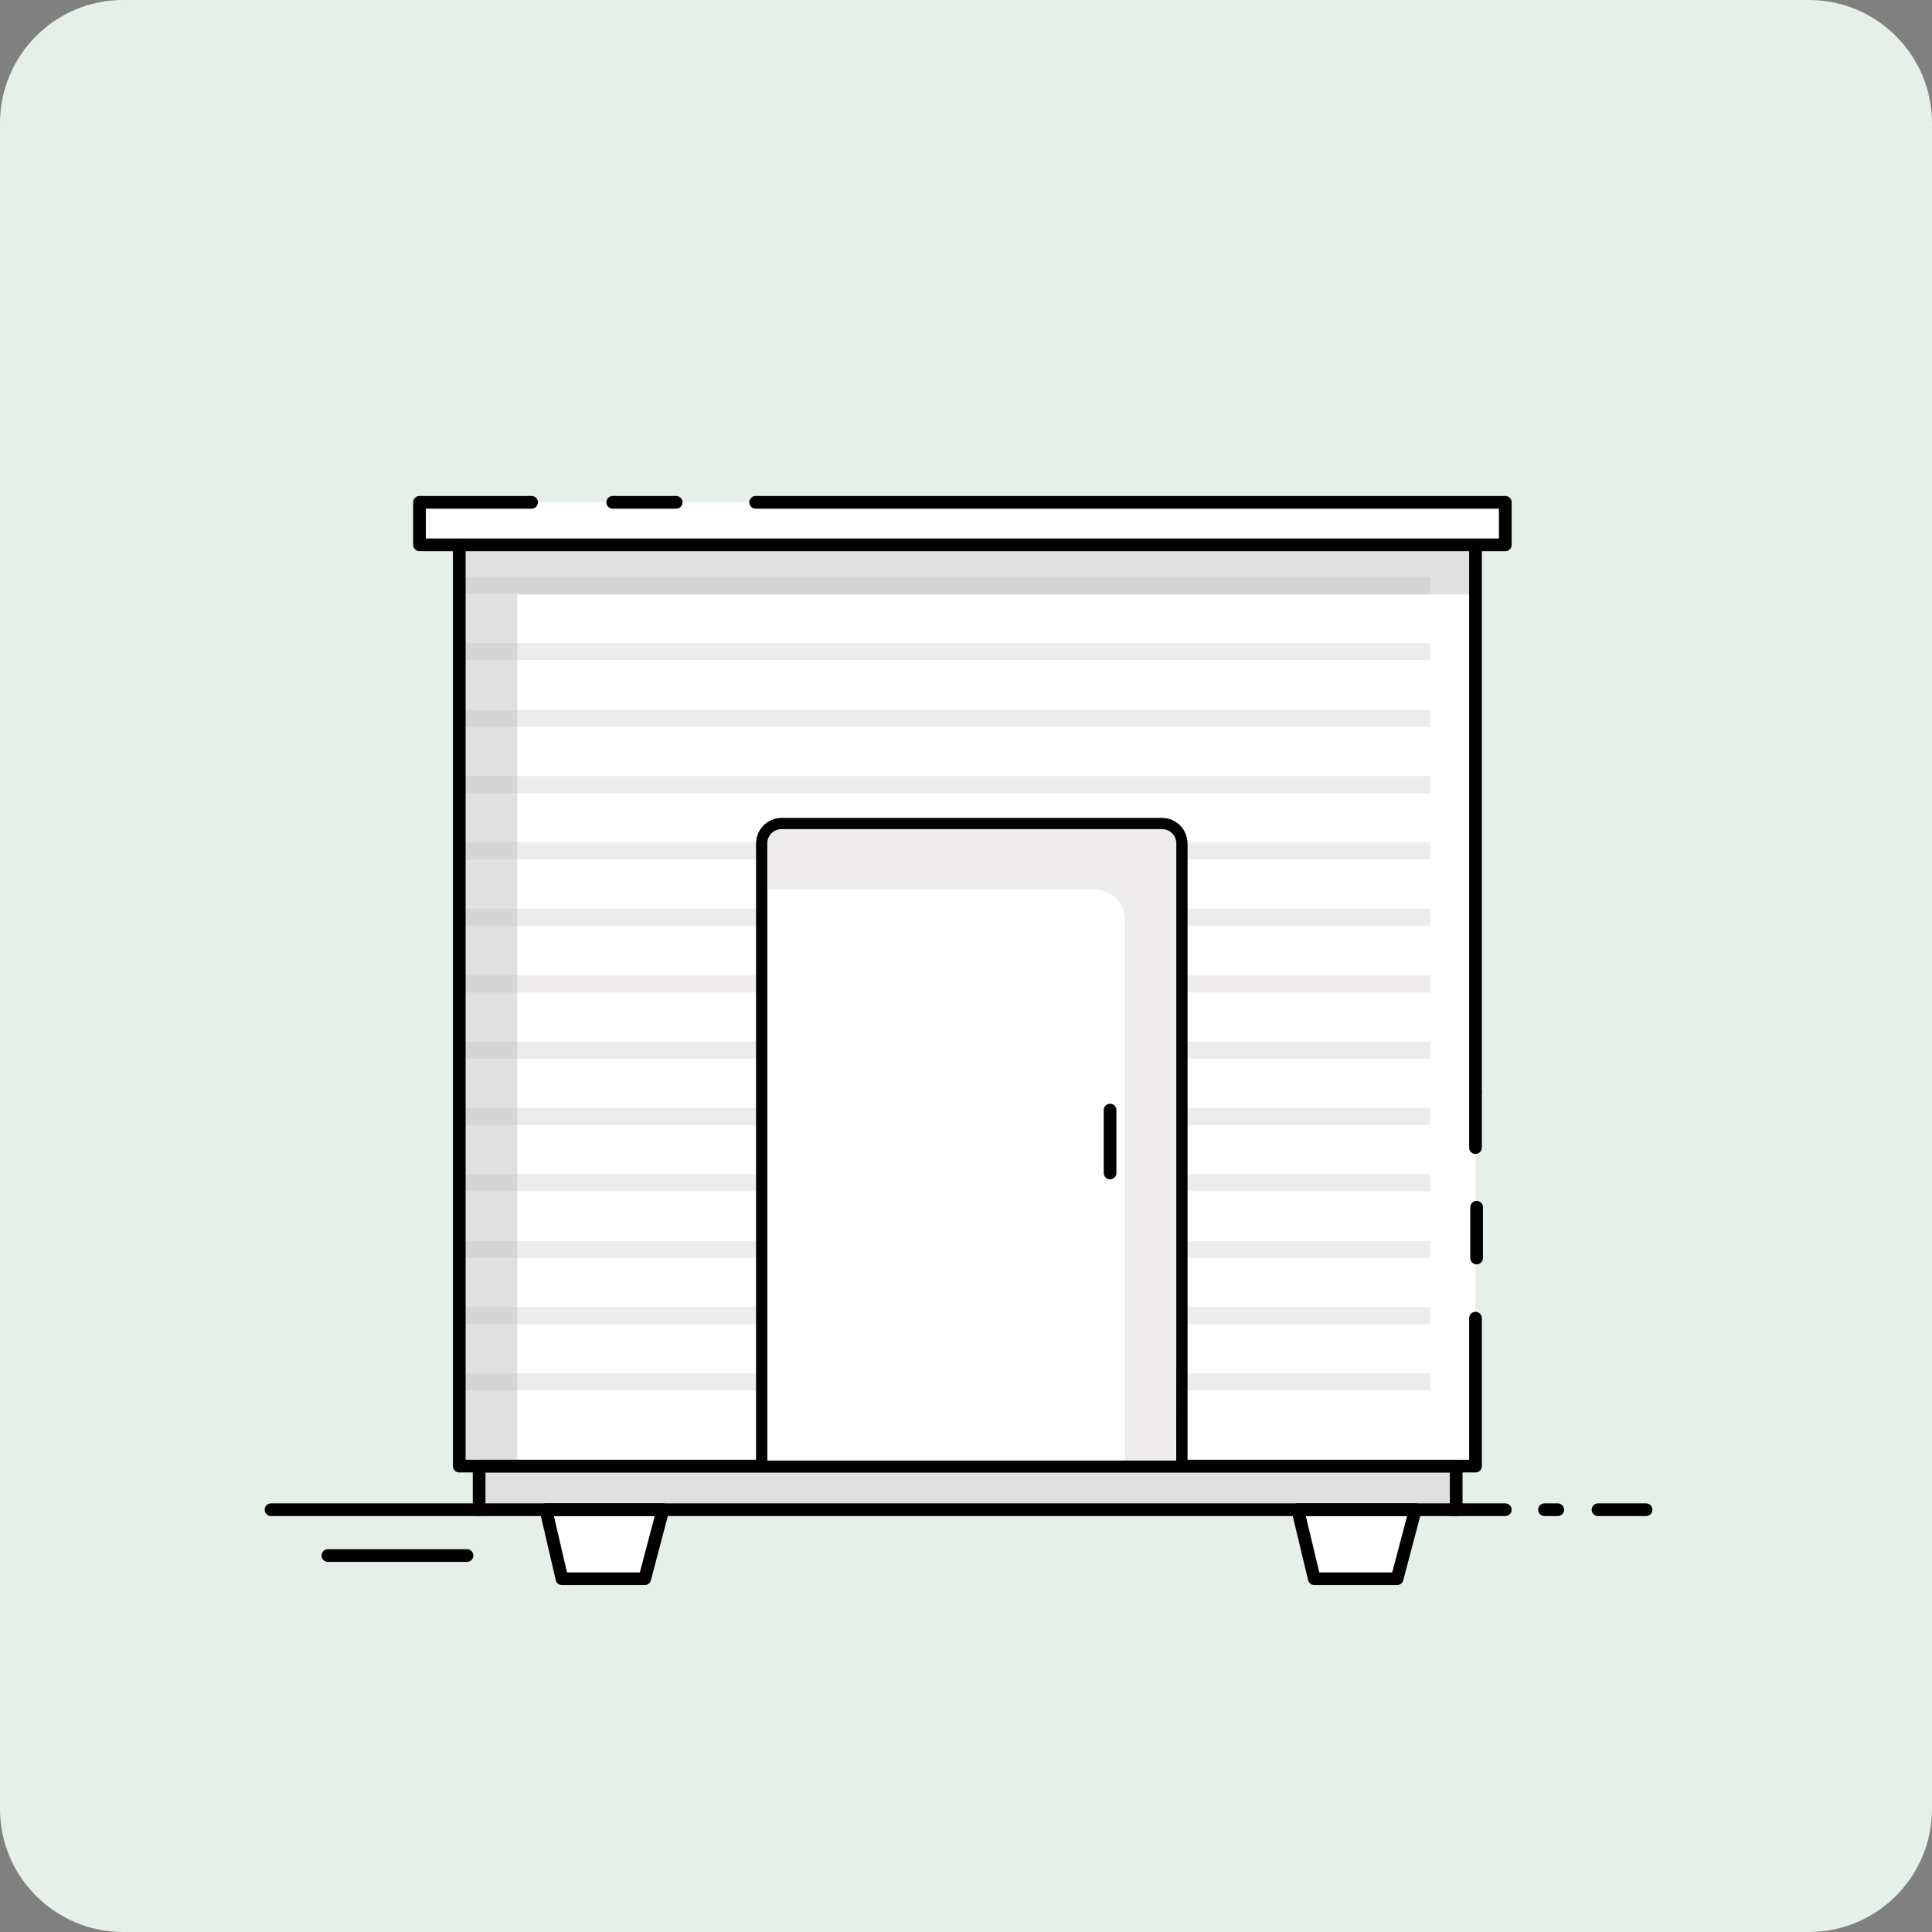
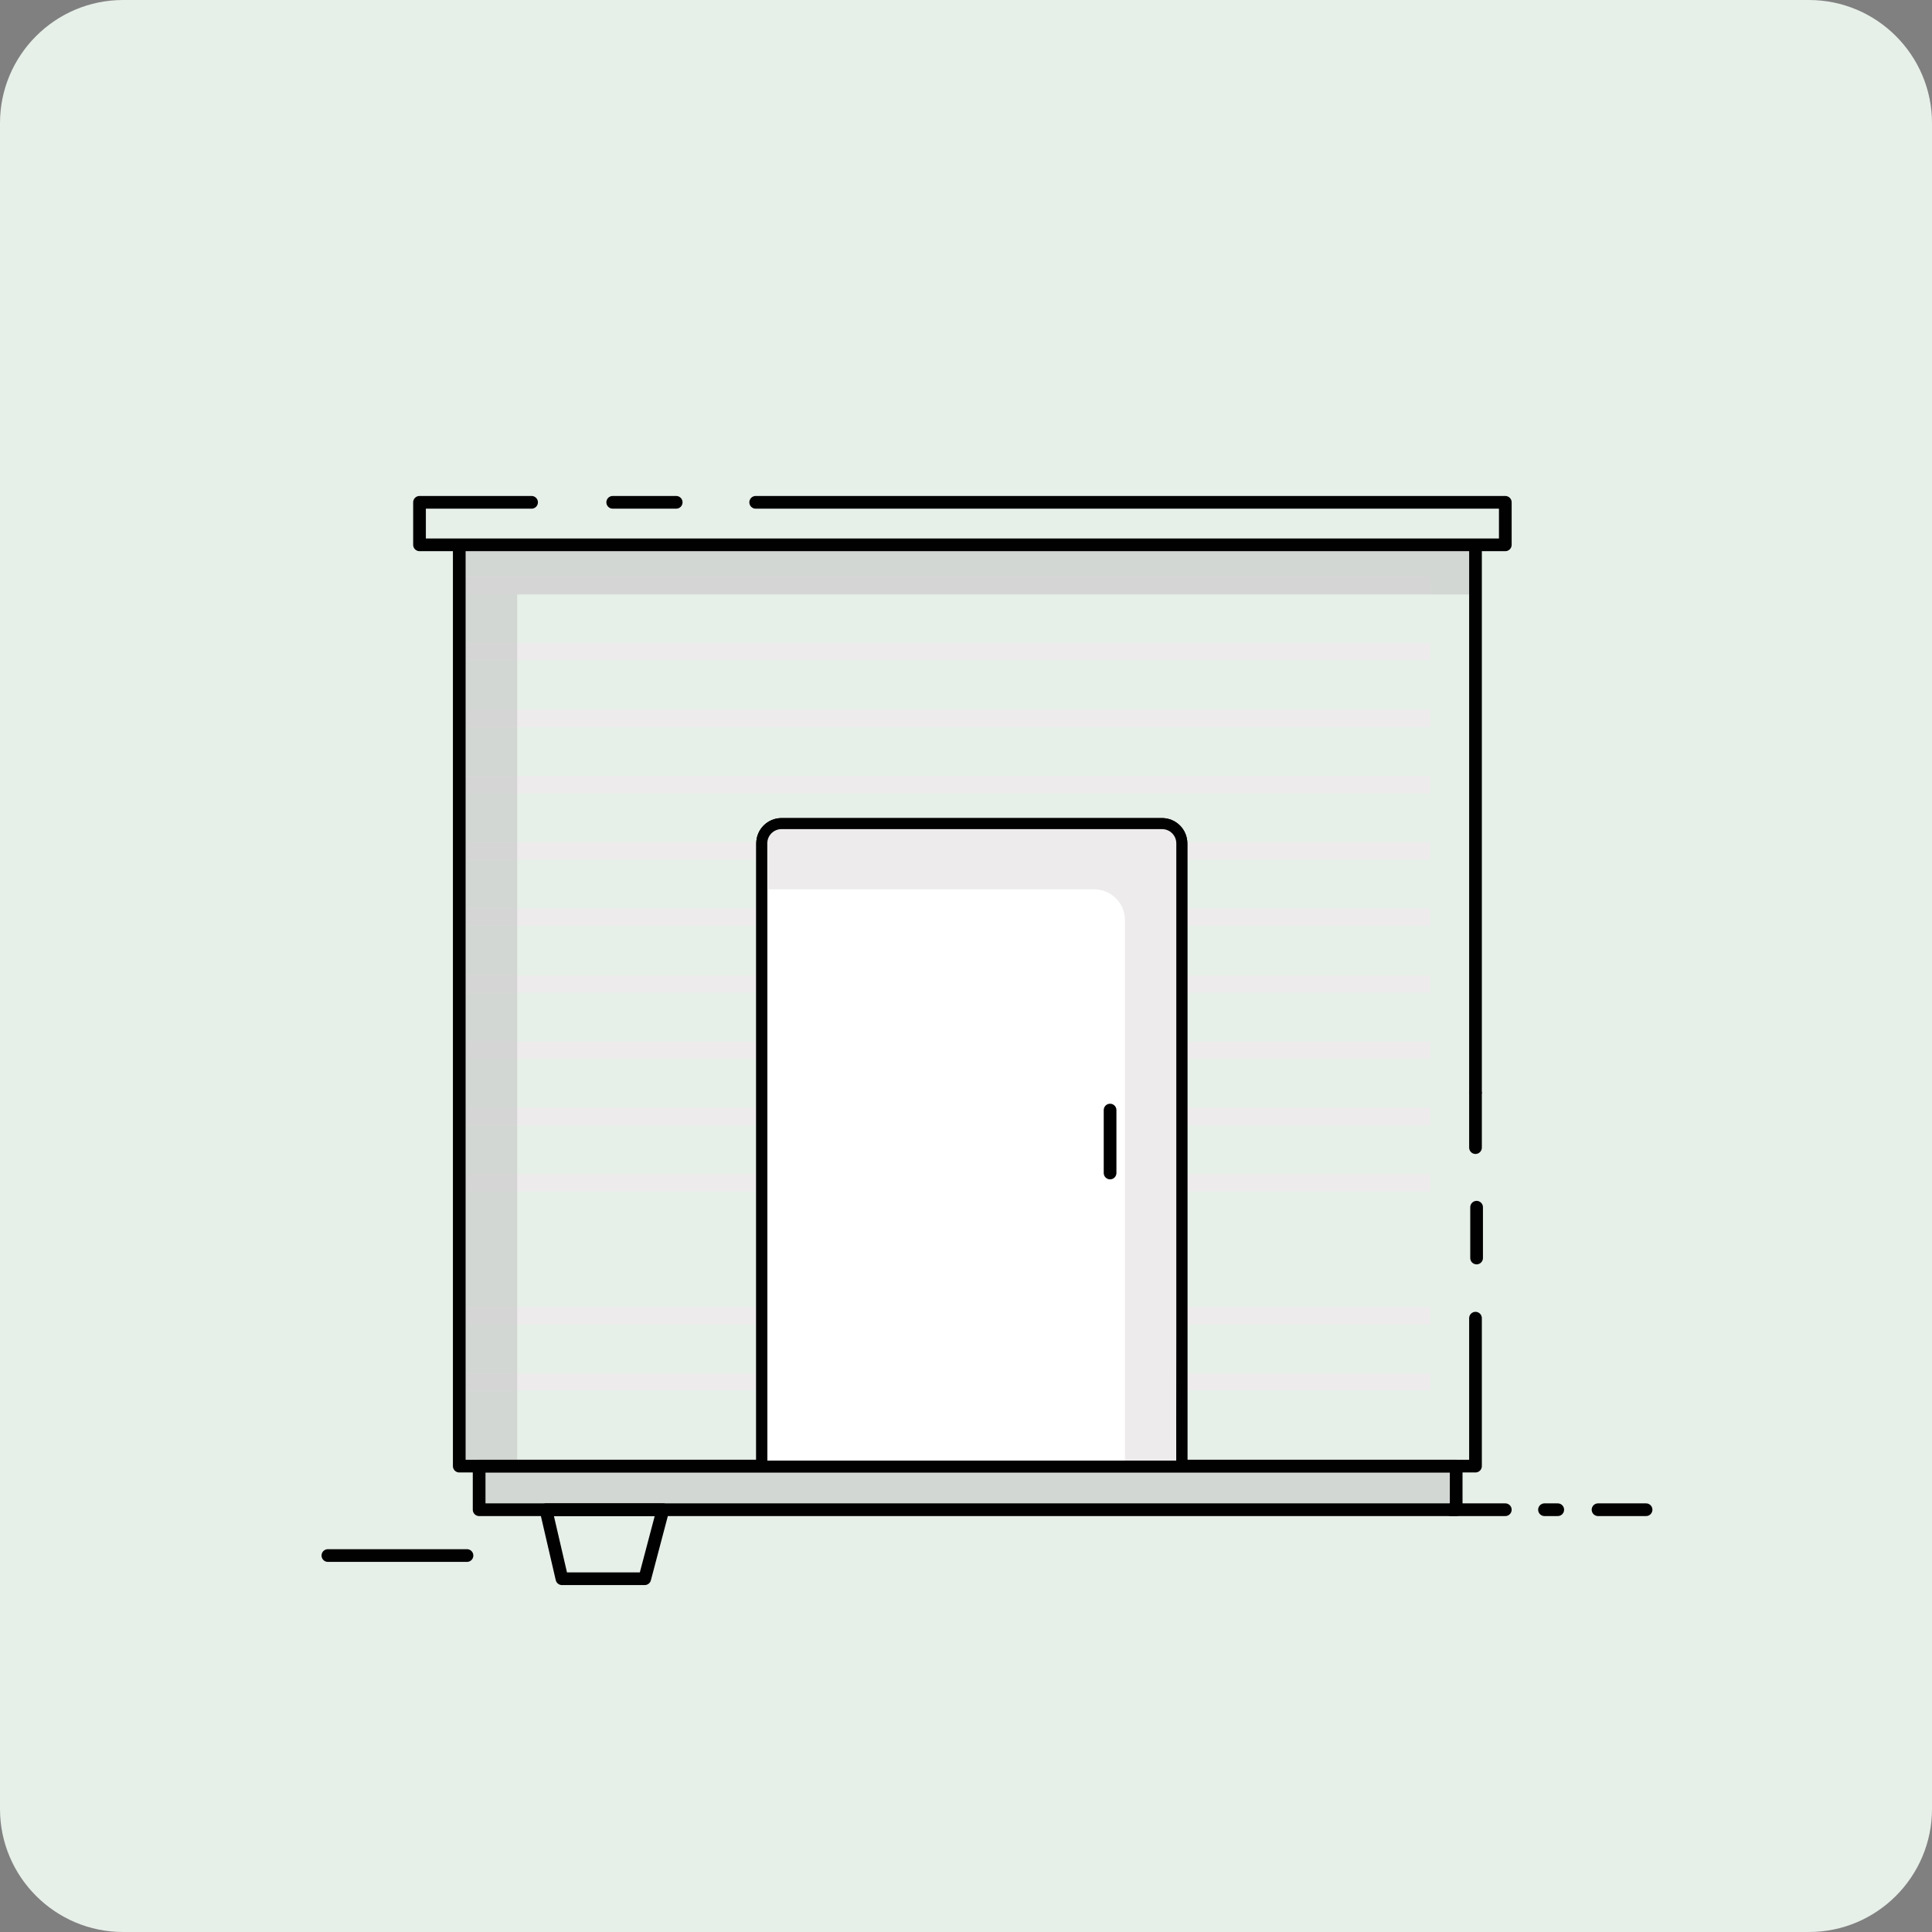
<svg xmlns="http://www.w3.org/2000/svg" xmlns:xlink="http://www.w3.org/1999/xlink" version="1.1" id="Layer_1" x="0px" y="0px" viewBox="0 0 350 350" style="enable-background:new 0 0 350 350;" xml:space="preserve">
  <rect x="0" y="0" width="350" height="350" fill="#808080" stroke="none" />
  <style type="text/css">
	.st0{fill:#E7EFE9;}
	.st1{fill:#FFFFFF;}
	.st2{opacity:0.46;fill:#BCBCBC;enable-background:new    ;}
	.st3{fill:none;stroke:#010101;stroke-width:2.3;stroke-linejoin:round;stroke-miterlimit:10;}
	.st4{fill:none;}
	.st5{clip-path:url(#SVGID_2_);}
	.st6{fill:#EDEBEC;}
	.st7{fill:none;stroke:#010101;stroke-width:2.3;stroke-linecap:round;stroke-linejoin:round;stroke-miterlimit:10;}
	.st8{fill:none;stroke:#010101;stroke-width:2;stroke-linejoin:round;stroke-miterlimit:10;}
</style>
  <path class="st0" d="M327.7,350H22.3C10,350,0,340,0,327.7V22.3C0,10,10,0,22.3,0h305.4C340,0,350,10,350,22.3v305.4  C350,340,340,350,327.7,350z" />
  <g>
-     <polygon class="st1" points="75.3,91 272,91 272.7,98.7 267.3,98.7 267.3,265.6 263.3,265.6 263.3,273.5 255.6,273.5 252.9,286    237.3,286 234.4,272.7 119.4,273.5 116.1,286 101.8,286 98.9,273.5 87.1,273.7 86.8,266 83.2,264.3 83.2,104.5 83.1,97.5    75.3,98.7  " />
    <rect x="87" y="265.6" class="st2" width="177" height="7.9" />
    <rect x="86.8" y="265.6" class="st3" width="177" height="7.9" />
    <line class="st4" x1="267.3" y1="216.5" x2="267.3" y2="225" />
    <g>
      <g>
        <defs>
          <path id="SVGID_1_" d="M83.2,259V97.8h175.9v162.8C259.2,260.6,90.3,260.1,83.2,259z" />
        </defs>
        <clipPath id="SVGID_2_">
          <use xlink:href="#SVGID_1_" style="overflow:visible;" />
        </clipPath>
        <g class="st5">
          <rect x="84" y="248.8" class="st6" width="183.8" height="3.1" />
          <rect x="84" y="236.8" class="st6" width="183.8" height="3.1" />
-           <rect x="84" y="224.8" class="st6" width="183.8" height="3.1" />
          <rect x="84" y="212.7" class="st6" width="183.8" height="3.1" />
          <rect x="84" y="200.7" class="st6" width="183.8" height="3.1" />
          <rect x="84" y="188.7" class="st6" width="183.8" height="3.1" />
          <rect x="84" y="176.7" class="st6" width="183.8" height="3.1" />
          <rect x="84" y="164.6" class="st6" width="183.8" height="3.1" />
          <rect x="84" y="152.6" class="st6" width="183.8" height="3.1" />
          <rect x="84" y="140.6" class="st6" width="183.8" height="3.1" />
          <rect x="84" y="128.6" class="st6" width="183.8" height="3.1" />
          <rect x="84" y="116.5" class="st6" width="183.8" height="3.1" />
          <rect x="84" y="104.5" class="st6" width="183.8" height="3.1" />
          <rect x="84" y="92.5" class="st6" width="183.8" height="3.1" />
-           <rect x="84" y="80.5" class="st6" width="183.8" height="3.1" />
        </g>
      </g>
    </g>
    <polygon class="st2" points="93.7,265.6 93.7,107.7 267.8,107.7 267.8,97.8 83.2,97.8 83.2,265.6  " />
    <polyline class="st7" points="267.3,238.8 267.3,265.6 83.2,265.6 83.2,99.6  " />
    <line class="st7" x1="267.3" y1="198.1" x2="267.3" y2="207.9" />
    <line class="st3" x1="267.3" y1="97.8" x2="267.3" y2="198.1" />
    <path class="st3" d="M68.2,131.3" />
    <polygon class="st3" points="116.8,286 101.8,286 98.9,273.5 120.1,273.5  " />
-     <polygon class="st3" points="253.1,286 238.1,286 235.1,273.5 256.4,273.5  " />
-     <line class="st7" x1="86.8" y1="273.5" x2="49.1" y2="273.5" />
    <line class="st7" x1="84.6" y1="281.8" x2="59.4" y2="281.8" />
    <g>
      <line class="st7" x1="272.7" y1="273.5" x2="262.9" y2="273.5" />
      <line class="st7" x1="282.2" y1="273.5" x2="279.8" y2="273.5" />
      <line class="st7" x1="298.2" y1="273.5" x2="289.5" y2="273.5" />
    </g>
    <line class="st7" x1="267.5" y1="218.7" x2="267.5" y2="227.9" />
    <path class="st3" d="M115,131.3" />
    <path class="st1" d="M214.1,265.6H138V152.8c0-2,1.6-3.6,3.6-3.6h68.9c2,0,3.6,1.6,3.6,3.6V265.6z" />
    <g>
      <path class="st8" d="M214.1,265.6H138V152.8c0-2,1.6-3.6,3.6-3.6h68.9c2,0,3.6,1.6,3.6,3.6V265.6z" />
      <line class="st7" x1="201.1" y1="201.1" x2="201.1" y2="212.5" />
    </g>
    <path class="st6" d="M213,265.6l1-112.1c-0.2-2.2-0.7-2.8-2.1-3.5c-3.6-1.8-6.5-0.8-6.5-0.8h-62.8l-4,1.2l-0.8,4.2v6.5h60.4   c3.1,0,5.6,2.5,5.6,5.6v98.9H213z" />
    <path class="st8" d="M214.1,265.6H138V152.8c0-2,1.6-3.6,3.6-3.6h68.9c2,0,3.6,1.6,3.6,3.6V265.6z" />
    <polyline class="st7" points="136.9,91 272.7,91 272.7,98.7 76,98.7 76,91 96.3,91  " />
    <line class="st7" x1="111" y1="91" x2="122.5" y2="91" />
  </g>
</svg>